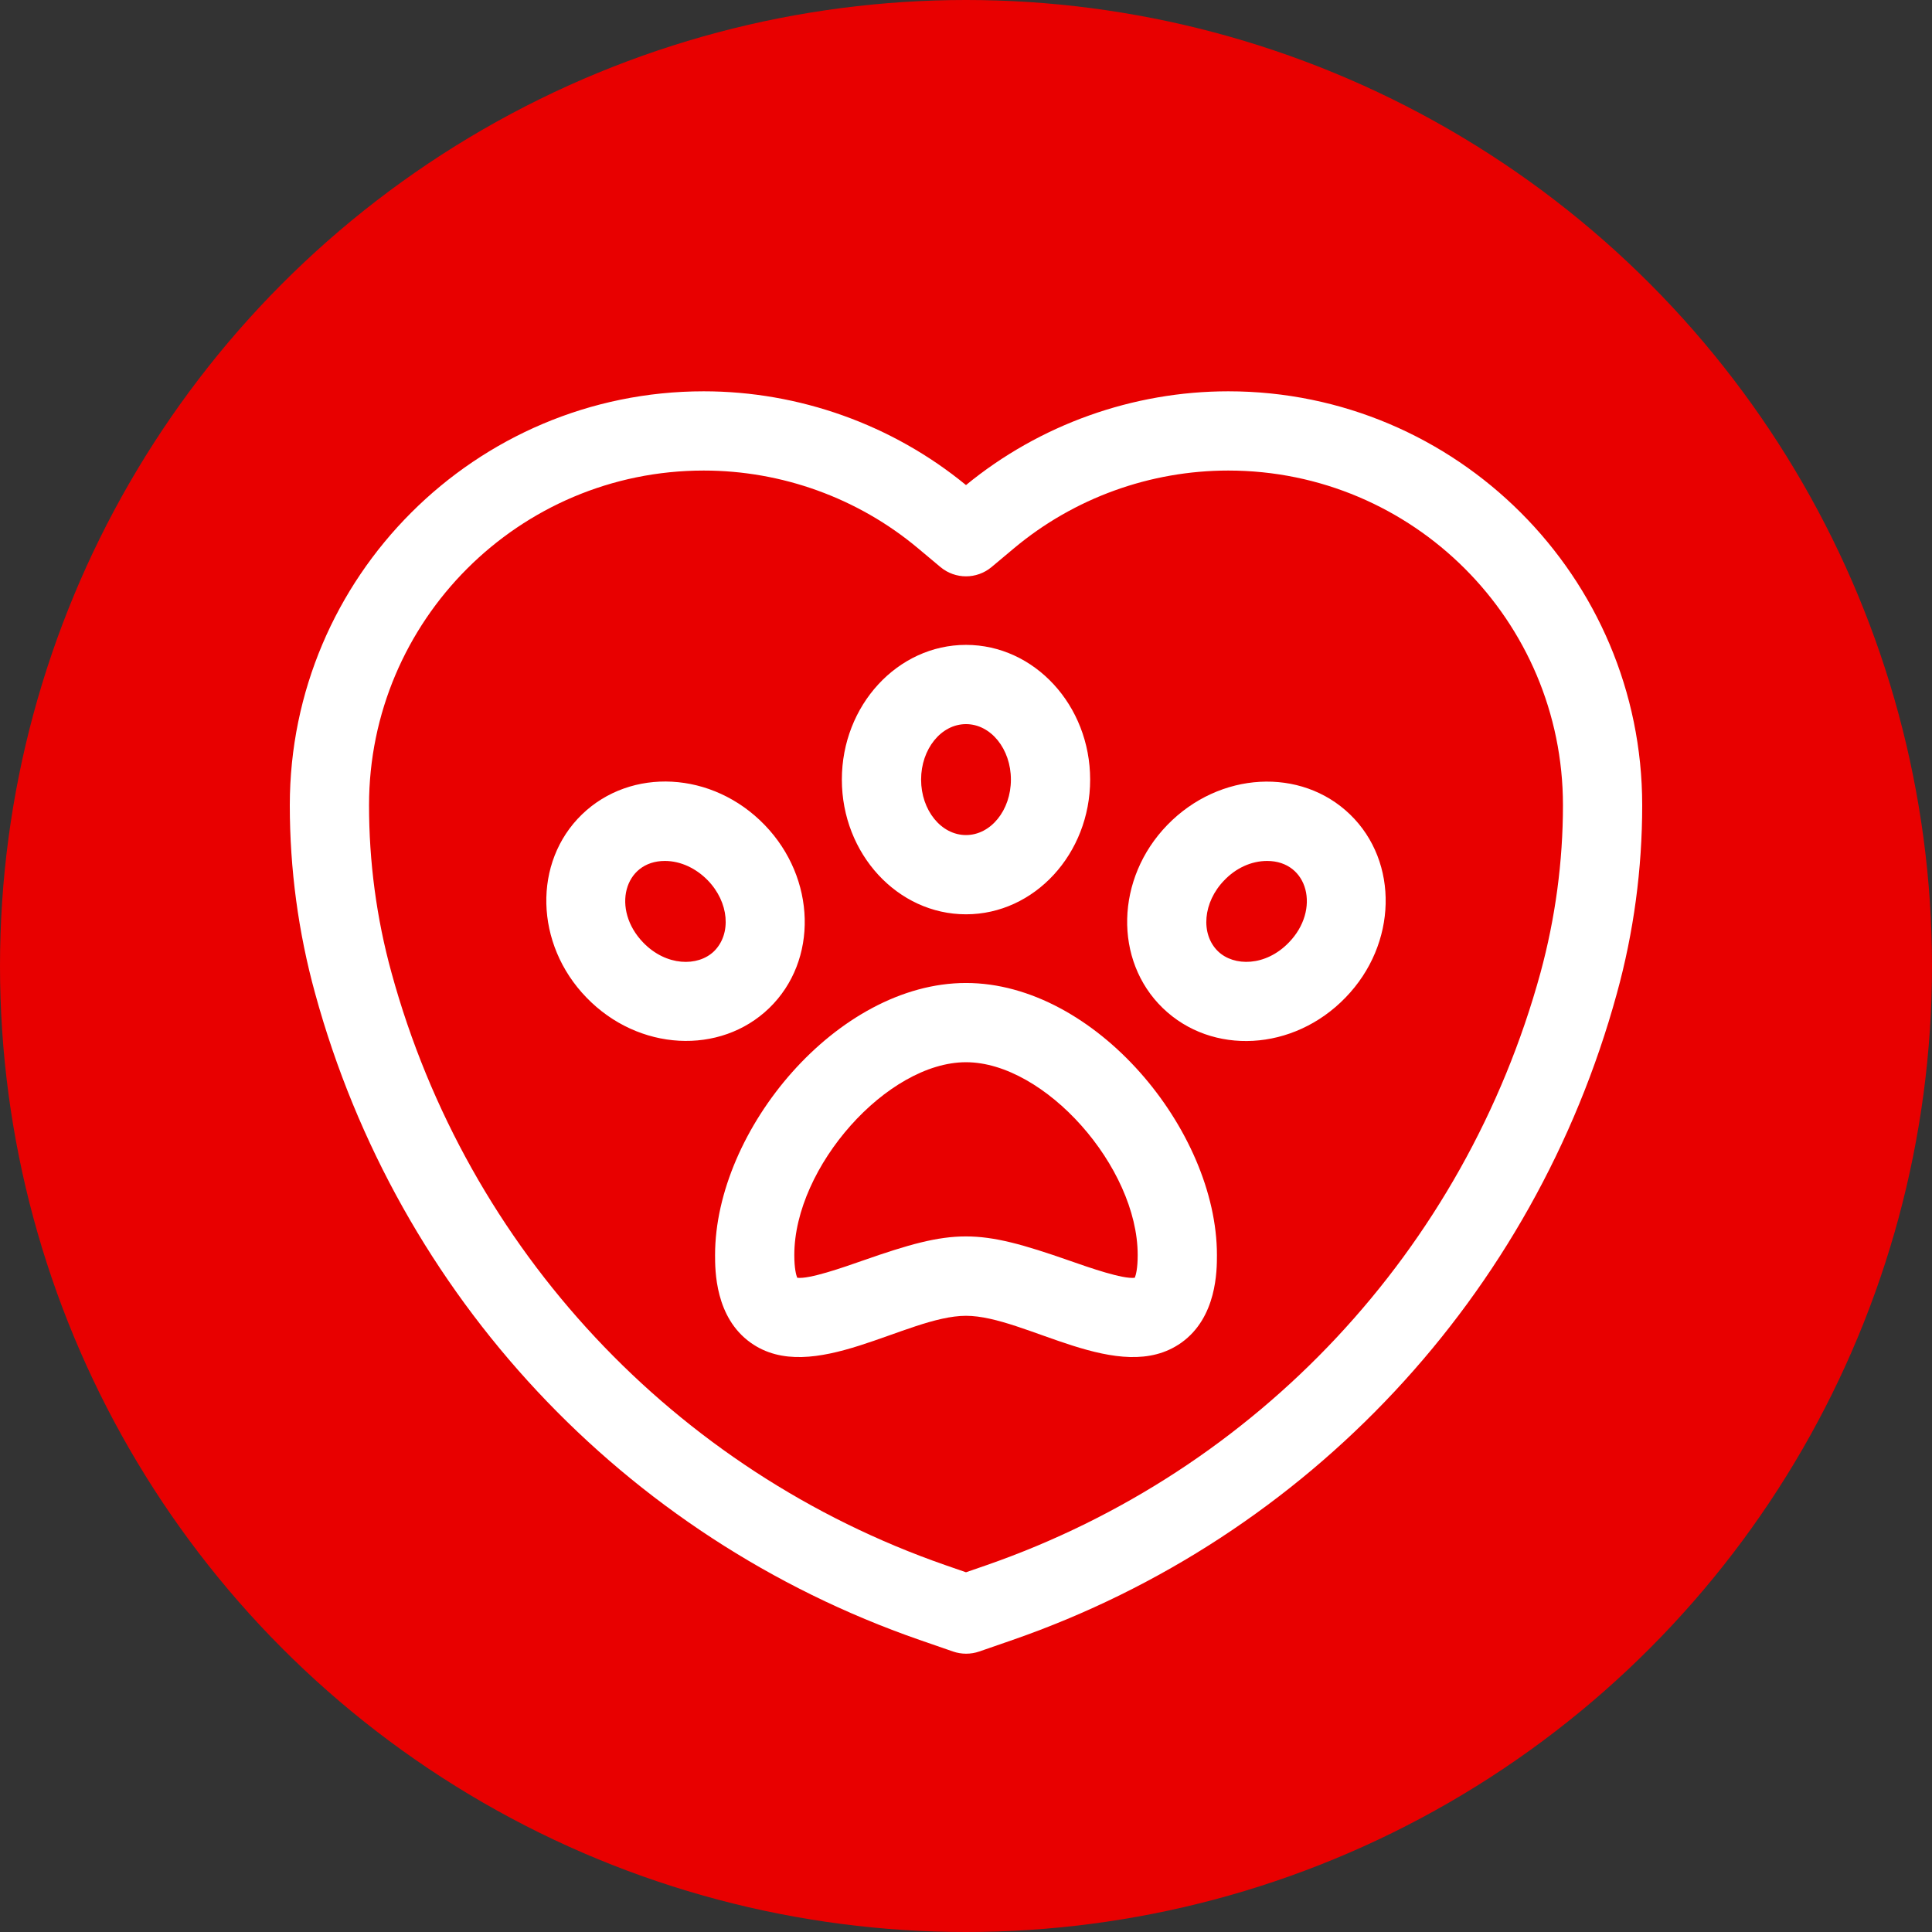
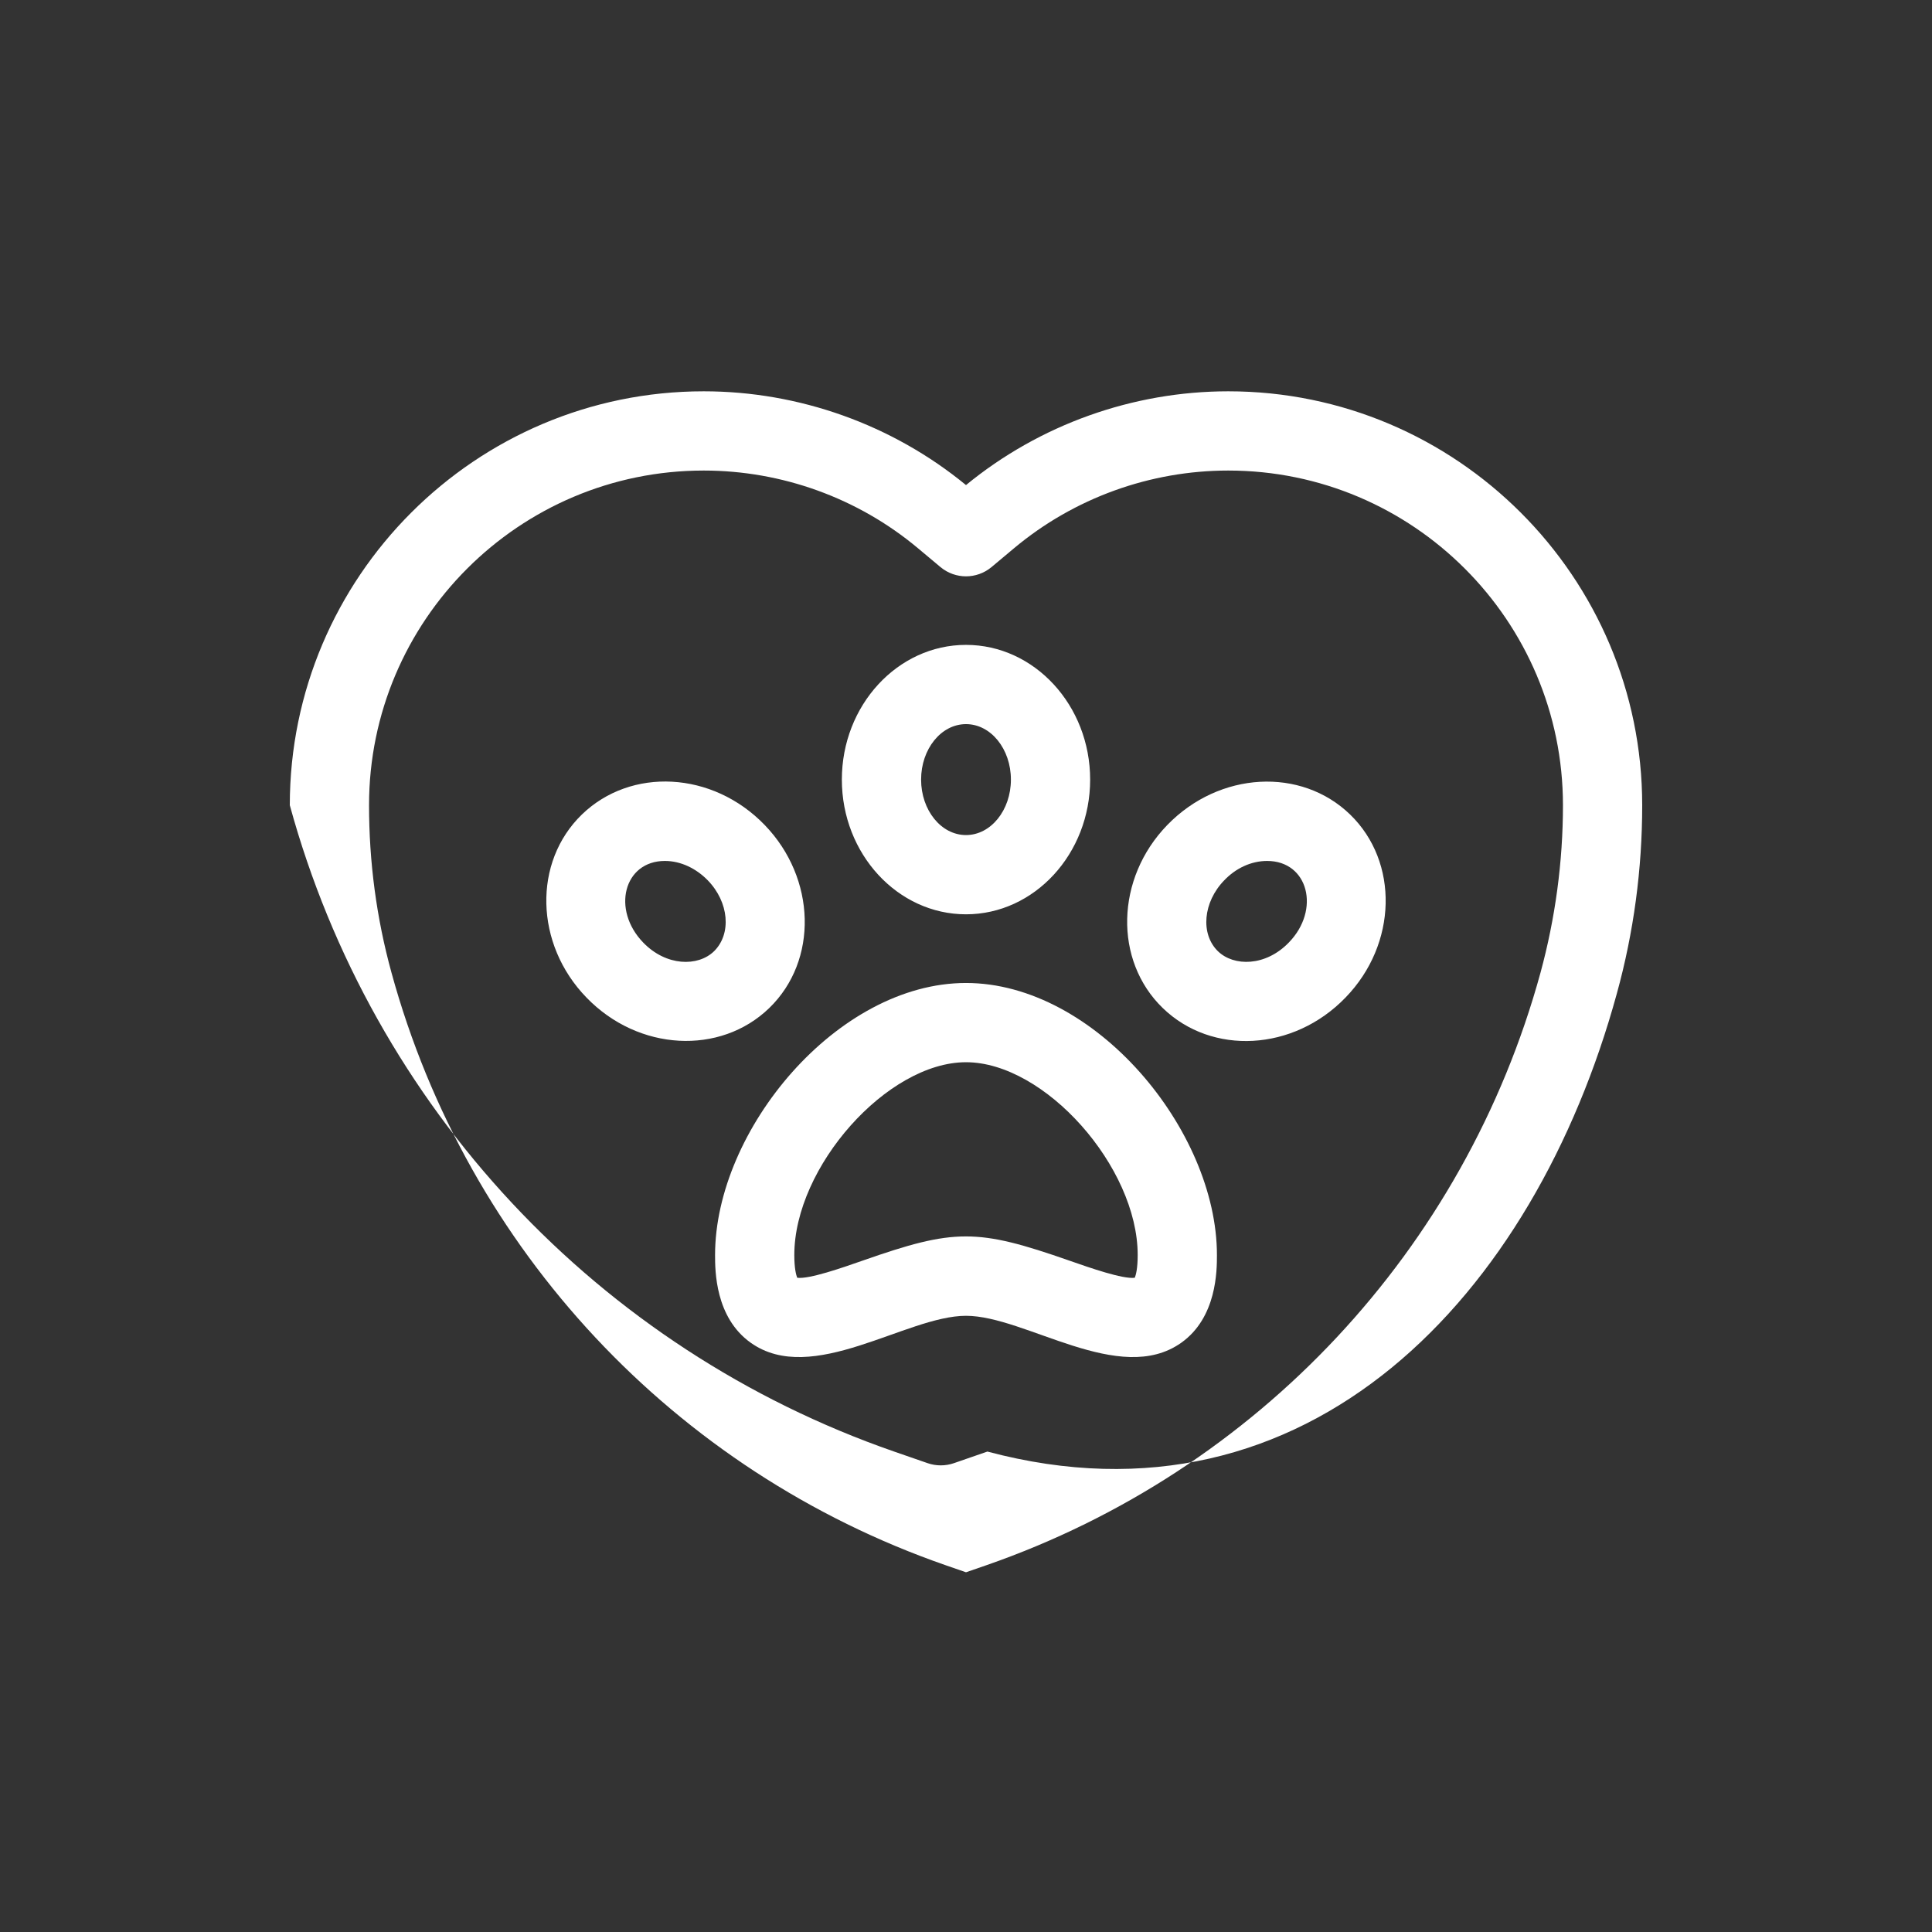
<svg xmlns="http://www.w3.org/2000/svg" version="1.1" id="Layer_1" x="0px" y="0px" viewBox="0 0 512 512" style="enable-background:new 0 0 512 512;" xml:space="preserve">
  <rect x="0" y="0" width="512" height="512" fill="#333333" stroke="none" />
  <style type="text/css">
	.st0{fill:#E80000;}
	.st1{fill:#FFFFFF;}
</style>
-   <circle class="st0" cx="256" cy="256" r="256" />
  <g transform="matrix(0.7,0,0,0.7,76.8,91.8)">
-     <path class="st1" d="M355.3,17c-36.1,0-71.4,12.6-99.3,35.5C228.1,29.6,192.8,17,156.7,17C70.3,17,0,87.3,0,173.7   c0,24.1,3.2,48.1,9.6,71.3c31.3,114.3,116.8,205.8,228.8,244.7l12.7,4.4c3.2,1.1,6.7,1.1,9.9,0l12.7-4.4   C385.6,450.8,471.1,359.3,502.4,245c6.4-23.2,9.6-47.2,9.6-71.3C512,87.3,441.7,17,355.3,17z M473.5,237.1   c-28.7,104.8-107.1,188.6-209.7,224.3l-7.8,2.7l-7.8-2.7c-102.6-35.7-181-119.5-209.7-224.3c-5.7-20.7-8.5-42-8.5-63.4   C30,103.8,86.8,47,156.7,47c29.6,0,58.4,10.4,81.1,29.4l8.6,7.2c5.6,4.6,13.6,4.6,19.2,0l8.6-7.2C296.9,57.4,325.7,47,355.3,47   C425.2,47,482,103.8,482,173.7C482,195.1,479.1,216.5,473.5,237.1z" />
+     <path class="st1" d="M355.3,17c-36.1,0-71.4,12.6-99.3,35.5C228.1,29.6,192.8,17,156.7,17C70.3,17,0,87.3,0,173.7   c31.3,114.3,116.8,205.8,228.8,244.7l12.7,4.4c3.2,1.1,6.7,1.1,9.9,0l12.7-4.4   C385.6,450.8,471.1,359.3,502.4,245c6.4-23.2,9.6-47.2,9.6-71.3C512,87.3,441.7,17,355.3,17z M473.5,237.1   c-28.7,104.8-107.1,188.6-209.7,224.3l-7.8,2.7l-7.8-2.7c-102.6-35.7-181-119.5-209.7-224.3c-5.7-20.7-8.5-42-8.5-63.4   C30,103.8,86.8,47,156.7,47c29.6,0,58.4,10.4,81.1,29.4l8.6,7.2c5.6,4.6,13.6,4.6,19.2,0l8.6-7.2C296.9,57.4,325.7,47,355.3,47   C425.2,47,482,103.8,482,173.7C482,195.1,479.1,216.5,473.5,237.1z" />
    <path class="st1" d="M256,241c-48.8,0-95,55.7-95,103c0,5.8,0,23.6,13.5,33.2c23.3,16.6,58.9-10.2,81.5-10.2   c22.6,0,58.1,26.8,81.5,10.2C351,367.6,351,349.8,351,344C351,296.7,304.8,241,256,241z M319.9,352.6c-4.5,0.6-17.1-3.8-24.8-6.5   c-34.9-12.2-43.4-12.2-78.2,0c-7.7,2.7-20.3,7.1-24.8,6.5c-0.4-1-1.1-3.5-1.1-8.6c0-33.4,35.2-73,65-73s65,39.6,65,73   C321,349.2,320.3,351.6,319.9,352.6L319.9,352.6z M256,215c25.9,0,47-22.9,47-51s-21.1-51-47-51s-47,22.9-47,51S230.1,215,256,215z    M256,143c9.4,0,17,9.4,17,21s-7.6,21-17,21s-17-9.4-17-21S246.6,143,256,143z M179.8,181.2c-19.8-20.5-50.7-21.9-69.2-4   c-18.6,18-17.9,49.1,1.7,69.3c19.7,20.4,50.7,21.9,69.2,4C200.1,232.5,199.3,201.4,179.8,181.2L179.8,181.2z M160.6,229   c-6.1,5.9-18.1,5.7-26.8-3.3c-12.1-12.5-7.3-30.9,8.2-30.9c6.1,0,11.9,2.9,16.2,7.3C166.3,210.4,167.3,222.4,160.6,229L160.6,229z    M332.2,181.2c-19.6,20.2-20.3,51.3-1.7,69.3c18.6,18,49.5,16.4,69.2-4c19.6-20.2,20.3-51.3,1.7-69.3   C382.9,159.3,352,160.8,332.2,181.2L332.2,181.2z M378.2,225.7c-8.8,9.1-20.8,9.1-26.8,3.3c-6.7-6.5-5.7-18.6,2.4-26.9   c4.3-4.5,10.1-7.3,16.2-7.3C385.6,194.8,390.3,213.3,378.2,225.7L378.2,225.7z" />
  </g>
</svg>